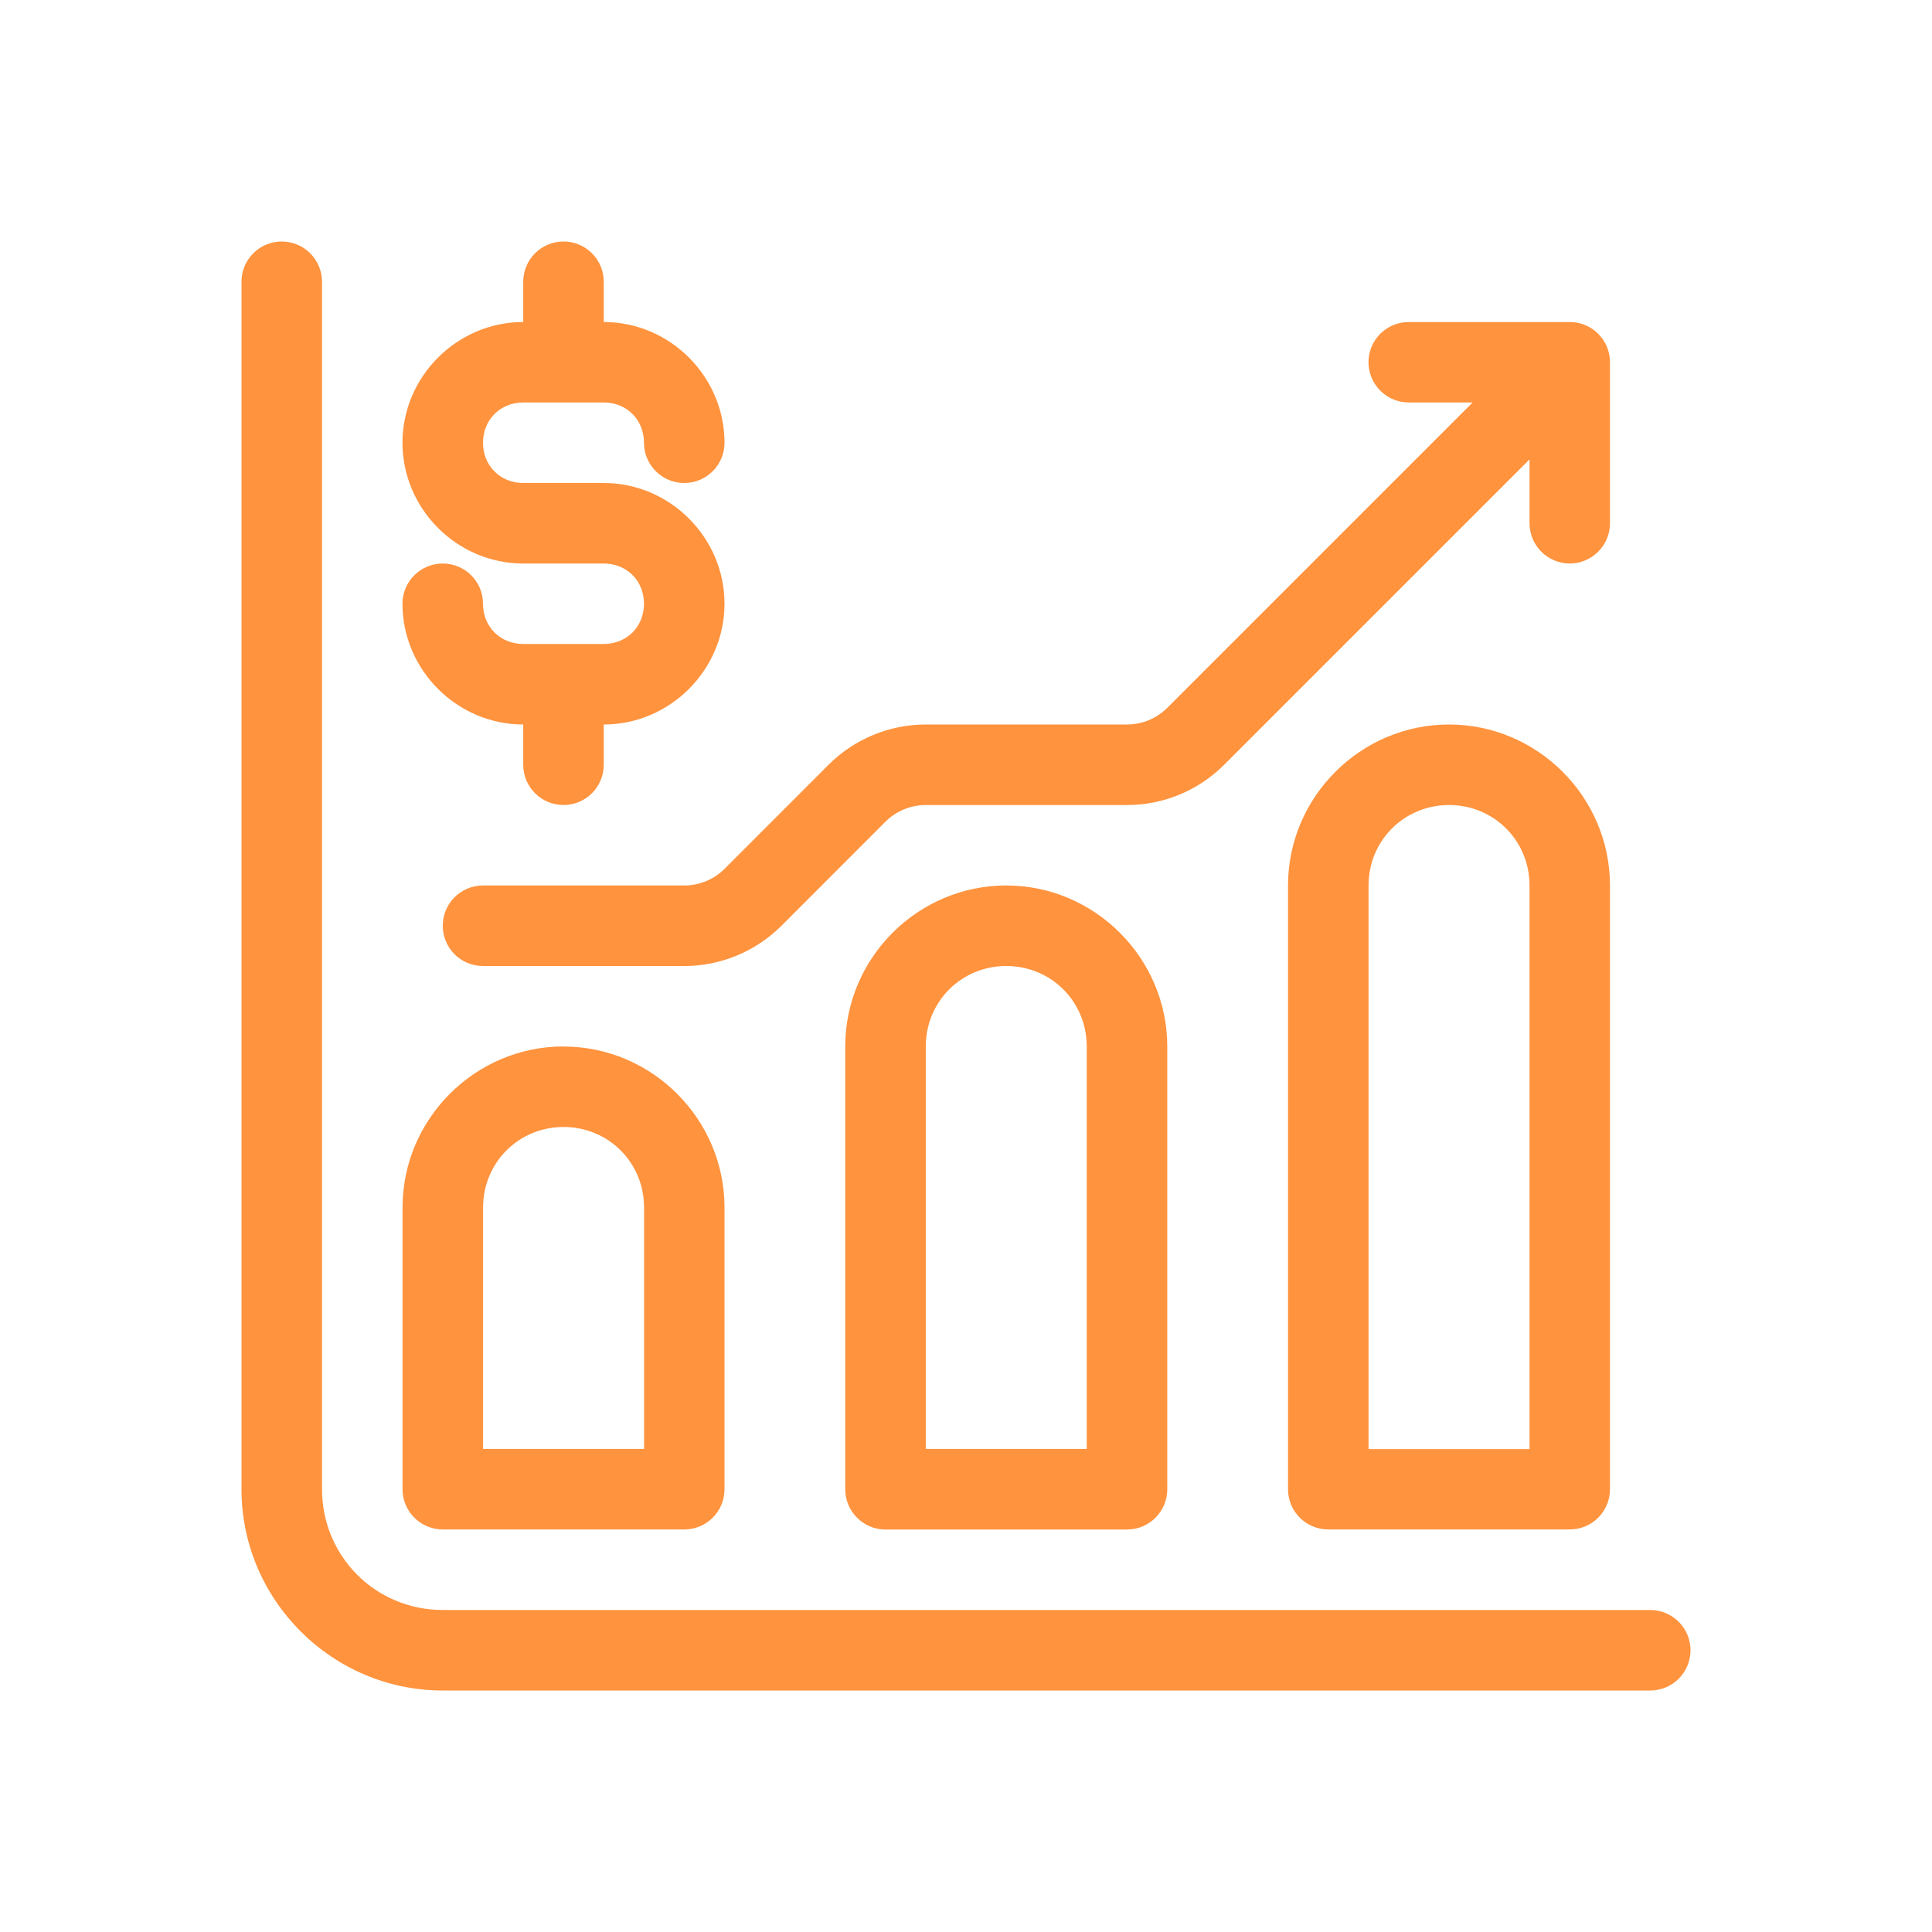
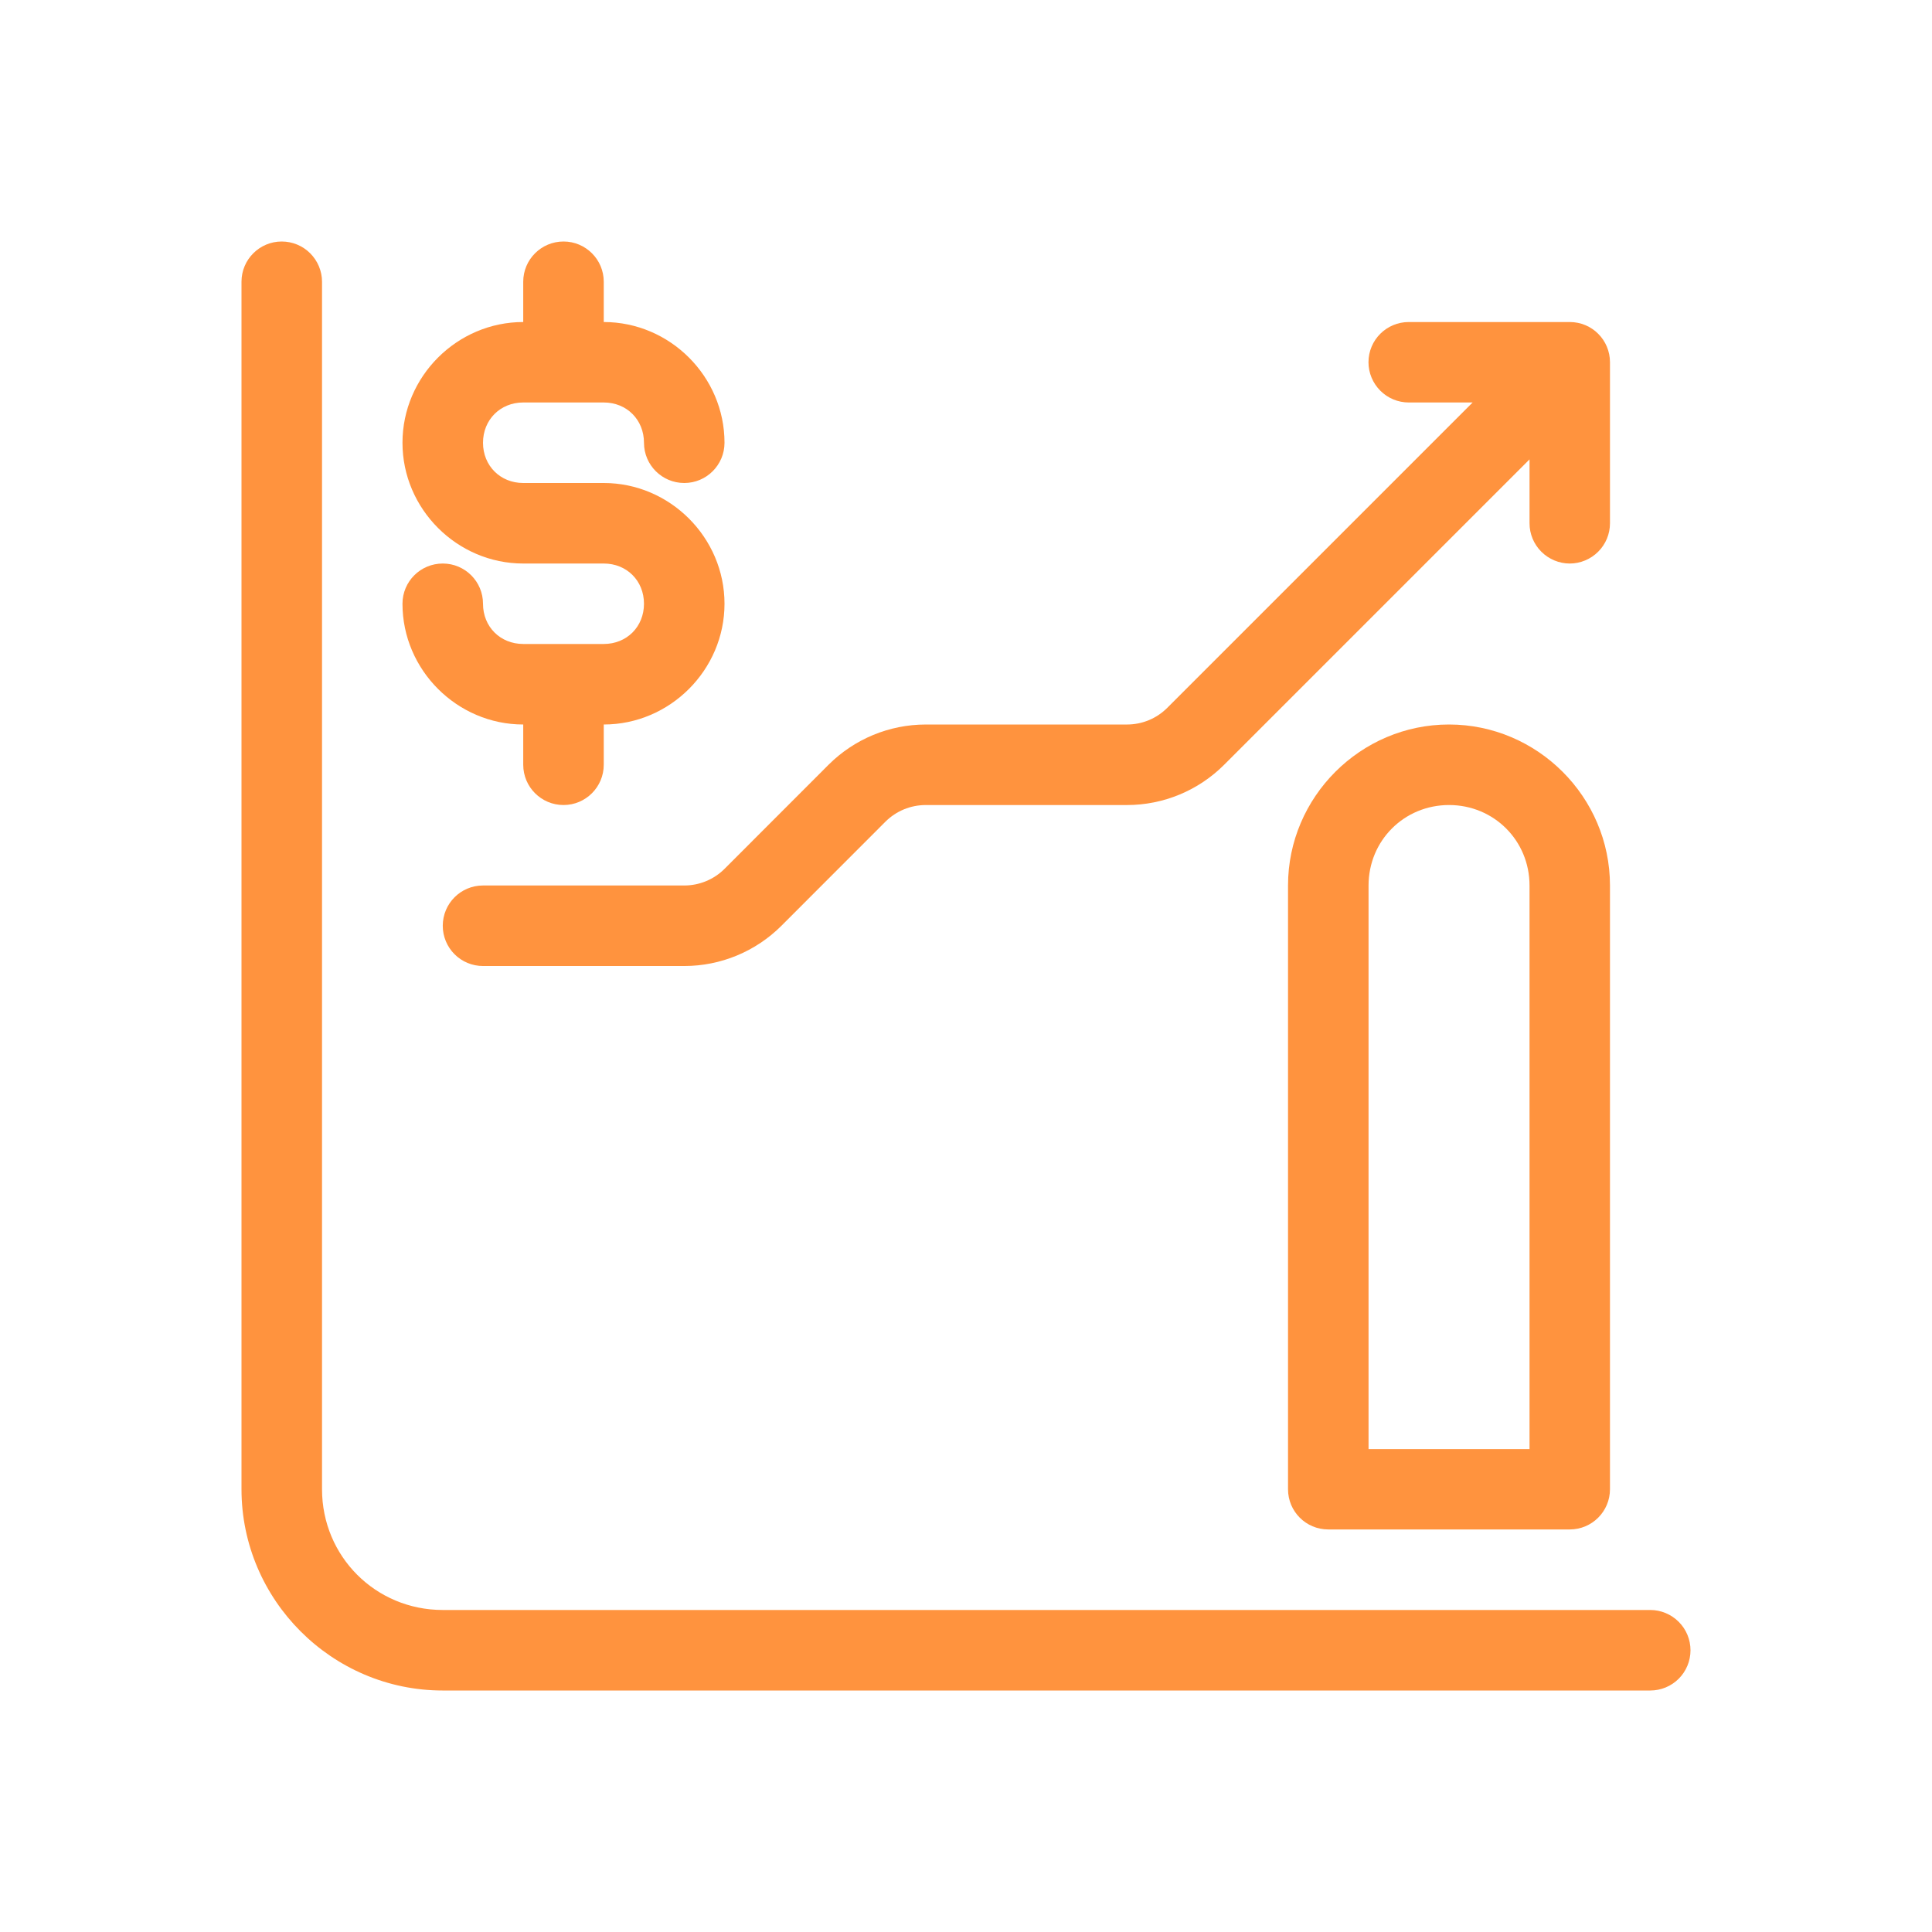
<svg xmlns="http://www.w3.org/2000/svg" width="1200pt" height="1200pt" version="1.1" viewBox="0 0 1200 1200">
  <path d="m174.98 150c-13.781 0-24.984 11.203-24.984 24.984v750c0 68.766 56.25 125.02 125.02 125.02h750c6.609 0 12.984-2.625 17.672-7.312s7.312-11.062 7.312-17.672c0-6.656-2.625-12.984-7.312-17.672s-11.062-7.359-17.672-7.359h-750c-41.719 0-75-33.281-75-75v-750c0-6.609-2.672-12.984-7.359-17.672s-11.016-7.312-17.672-7.312z" fill="#ff933e" />
-   <path d="m350.02 649.97c-54.938 0-99.984 45.047-99.984 99.984v175.03c0 13.828 11.156 24.984 24.984 24.984h150c13.781 0 24.984-11.156 24.984-24.984v-174.98c0-54.938-45.047-99.984-99.984-99.984zm0 50.016c27.891 0 50.016 22.078 50.016 50.016v150h-99.984v-150c0-27.891 22.078-50.016 50.016-50.016z" fill="#ff933e" />
-   <path d="m624.98 549.98c-54.938 0-99.984 45.047-99.984 99.984v275.02c0 6.656 2.625 12.984 7.312 17.672 4.688 4.734 11.062 7.359 17.672 7.359h150c13.828 0 25.031-11.203 25.031-25.031v-274.97c0-54.938-45.094-100.03-100.03-100.03zm0 50.016c27.891 0 50.016 22.078 50.016 50.016v249.98h-99.984v-249.98c0-27.891 22.078-50.016 50.016-50.016z" fill="#ff933e" />
  <path d="m900 450c-54.938 0-99.984 45.047-99.984 99.984v375c0 13.828 11.156 24.984 24.984 24.984h150c13.781 0 24.984-11.156 24.984-24.984v-375c0-54.938-45.047-99.984-99.984-99.984zm0 50.016c27.891 0 50.016 22.078 50.016 50.016v350.02h-99.984v-350.02c0-27.891 22.078-50.016 50.016-50.016z" fill="#ff933e" />
  <path d="m875.02 200.02c-13.828 0-25.031 11.156-25.031 24.984 0 6.609 2.672 12.984 7.359 17.672s11.016 7.312 17.672 7.312h39.656l-189.66 189.66c-6.656 6.656-15.609 10.359-25.031 10.359h-124.97c-22.641 0-44.344 9-60.375 24.984l-64.641 64.688c-6.656 6.609-15.609 10.312-24.984 10.312h-125.02c-13.828 0-24.984 11.203-24.984 25.031 0 6.609 2.625 12.984 7.312 17.672s11.062 7.312 17.672 7.312h125.02c22.594 0 44.344-9 60.328-24.984l64.641-64.688c6.656-6.609 15.609-10.312 25.031-10.312h124.97c22.641 0 44.344-9 60.375-25.031l189.66-189.66v39.656c0 6.656 2.625 12.984 7.312 17.672s11.062 7.359 17.672 7.359 12.984-2.672 17.672-7.359 7.312-11.016 7.312-17.672v-99.984c0-13.828-11.156-24.984-24.984-24.984z" fill="#ff933e" />
  <path d="m350.02 150c-13.828 0-25.031 11.203-25.031 24.984v25.031c-41.109 0-75 33.844-75 75 0 41.109 33.891 75 75 75h50.016c14.297 0 24.984 10.688 24.984 24.984s-10.688 24.984-24.984 24.984h-50.016c-14.25 0-24.984-10.688-24.984-24.984 0-13.828-11.203-24.984-24.984-24.984-13.828 0-25.031 11.156-25.031 24.984 0 41.109 33.891 75 75 75v24.984c0 13.828 11.203 25.031 25.031 25.031 13.781 0 24.984-11.203 24.984-25.031v-24.984c41.109 0 75-33.891 75-75s-33.891-75-75-75h-50.016c-14.25 0-24.984-10.734-24.984-24.984 0-14.297 10.734-25.031 24.984-25.031h50.016c14.297 0 24.984 10.734 24.984 25.031 0 13.781 11.203 24.984 25.031 24.984 13.781 0 24.984-11.203 24.984-24.984 0-41.156-33.891-75-75-75v-25.031c0-13.781-11.203-24.984-24.984-24.984z" fill="#ff933e" />
</svg>